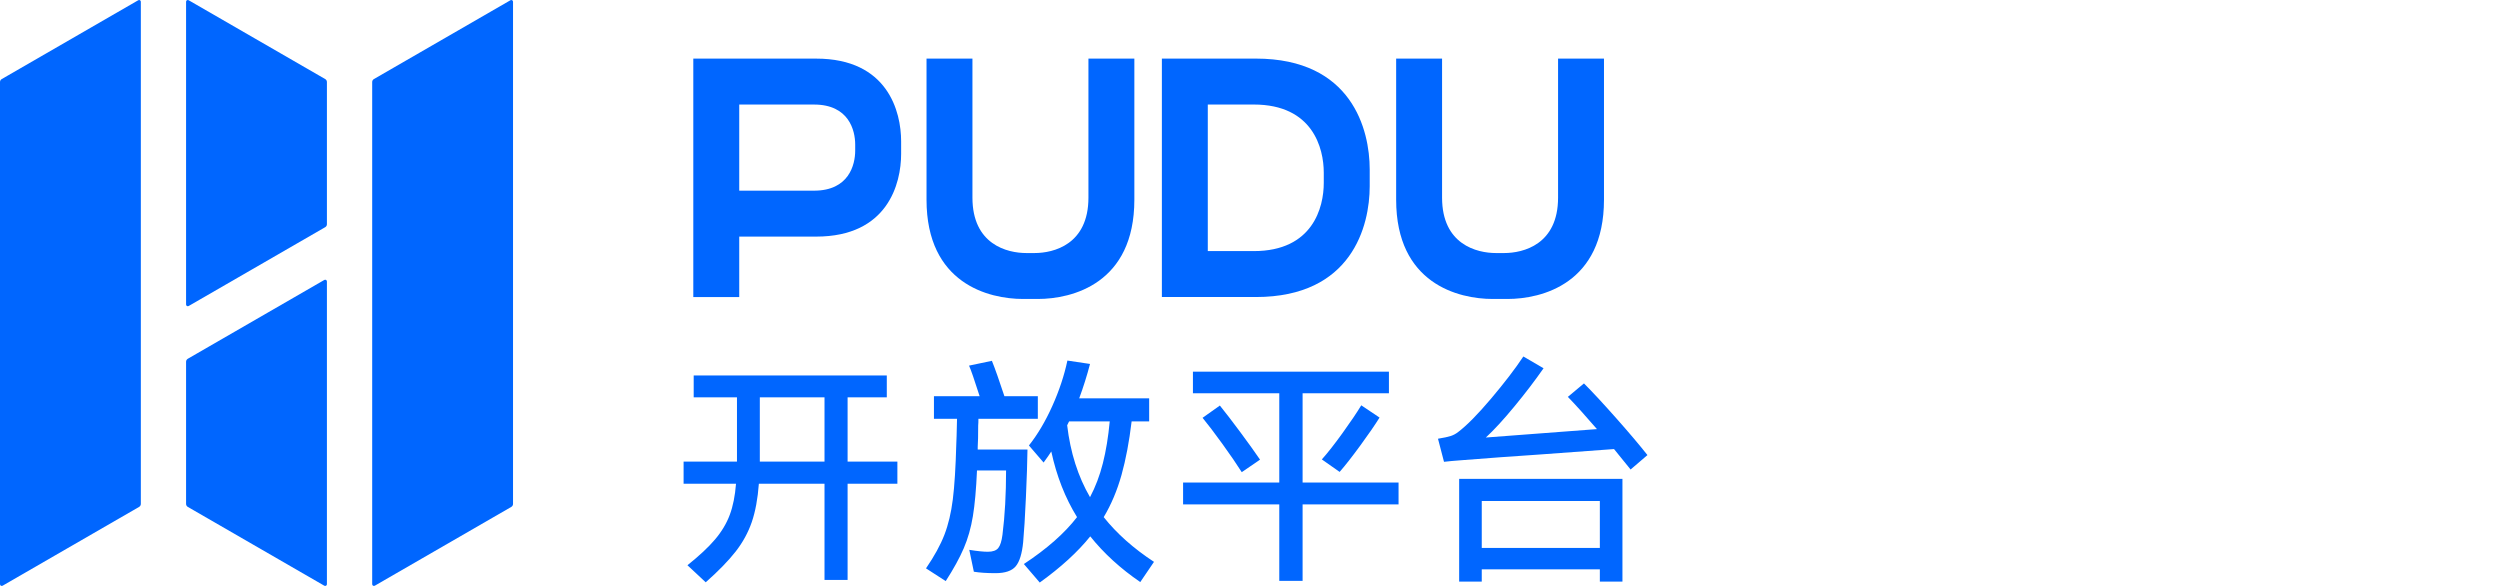
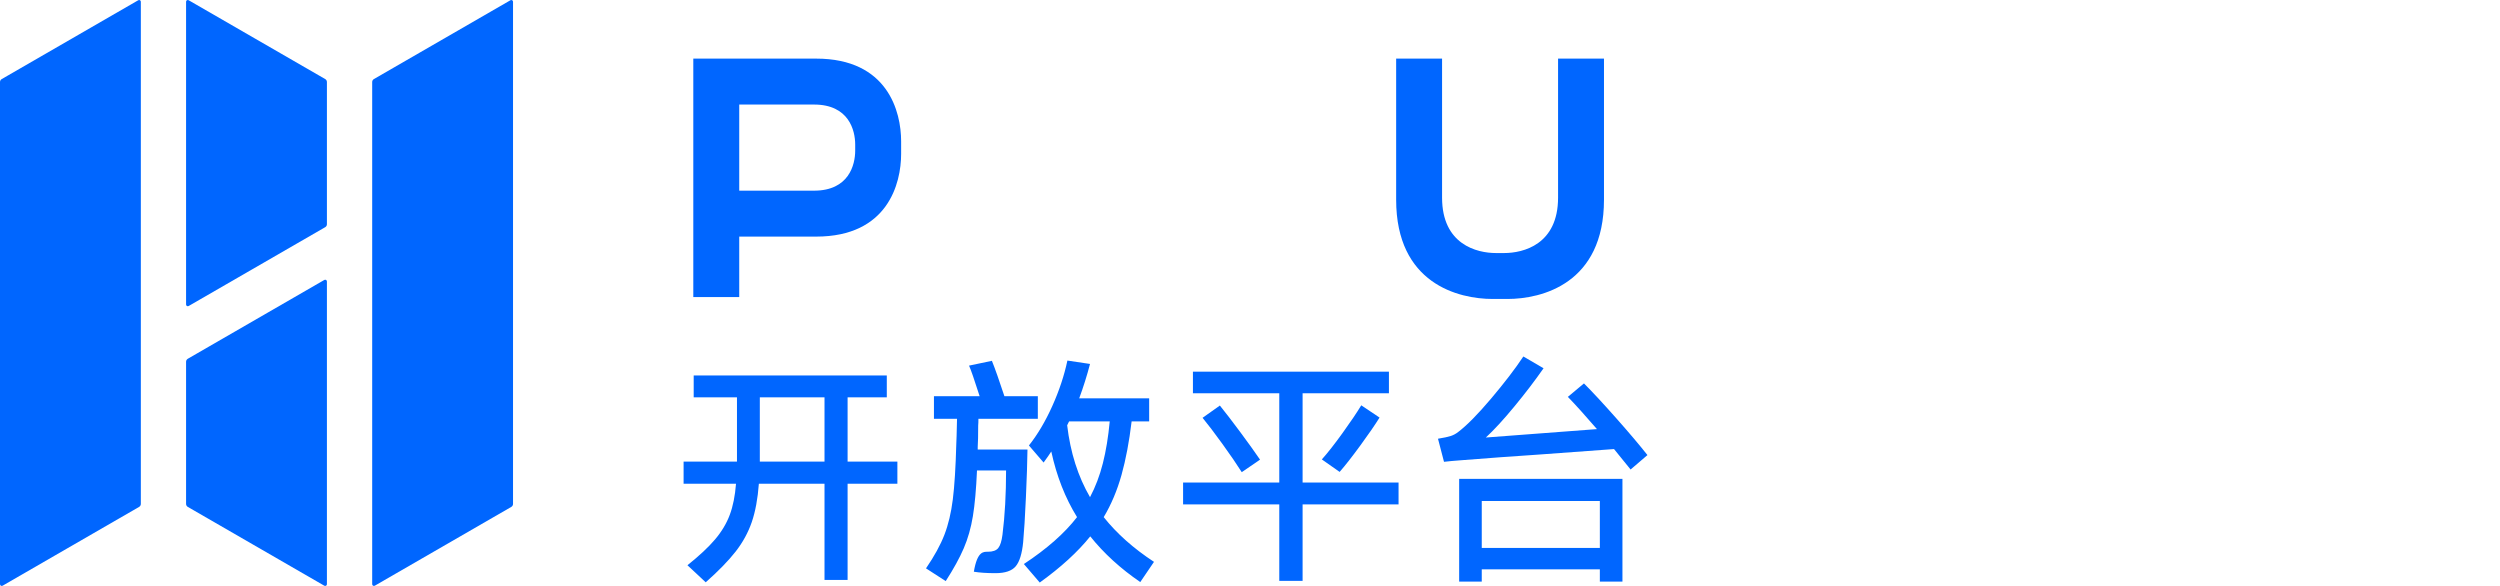
<svg xmlns="http://www.w3.org/2000/svg" width="128" height="30" viewBox="0 0 128 30" fill="none">
  <path d="M45.946 23.633V24.766H43.397V29.691H42.215V24.766H38.854C38.797 25.537 38.675 26.192 38.491 26.73C38.306 27.267 38.031 27.77 37.666 28.238C37.301 28.706 36.79 29.231 36.133 29.814L35.197 28.94C35.805 28.455 36.276 28.014 36.613 27.616C36.95 27.218 37.2 26.799 37.364 26.36C37.529 25.921 37.635 25.389 37.684 24.766H35V23.633H37.733V20.345H35.517V19.225H45.404V20.345H43.397V23.633H45.946ZM38.903 23.633H42.215V20.345H38.903V23.633Z" fill="#0066FF" />
-   <path d="M52.607 23.017C52.599 23.649 52.572 24.464 52.527 25.461C52.482 26.459 52.435 27.224 52.386 27.758C52.328 28.349 52.201 28.761 52.004 28.995C51.807 29.229 51.462 29.346 50.97 29.346C50.526 29.346 50.157 29.321 49.861 29.272L49.627 28.152C50.038 28.218 50.354 28.25 50.576 28.25C50.83 28.25 51.008 28.187 51.111 28.059C51.214 27.932 51.285 27.704 51.327 27.376C51.45 26.399 51.511 25.303 51.511 24.088H50.022C49.98 25.049 49.911 25.829 49.812 26.428C49.714 27.027 49.558 27.575 49.344 28.072C49.131 28.568 48.823 29.129 48.421 29.752L47.411 29.1C47.838 28.476 48.152 27.904 48.353 27.382C48.555 26.86 48.698 26.257 48.784 25.572C48.87 24.887 48.93 23.933 48.963 22.709C48.971 22.611 48.983 22.188 49 21.441H47.818V20.284H50.157C49.886 19.439 49.706 18.917 49.615 18.72L50.785 18.474C50.859 18.654 50.956 18.913 51.074 19.249C51.193 19.586 51.31 19.931 51.425 20.284H53.137V21.441H50.095C50.095 21.589 50.091 21.704 50.083 21.786C50.083 22.286 50.075 22.652 50.059 22.882V23.017H52.607ZM59.084 28.767L58.382 29.802C57.372 29.112 56.518 28.332 55.821 27.462C55.181 28.258 54.319 29.046 53.235 29.826L52.422 28.878C53.605 28.098 54.511 27.298 55.144 26.477C54.536 25.492 54.097 24.372 53.826 23.116C53.744 23.247 53.612 23.436 53.432 23.682L52.681 22.808C53.124 22.249 53.523 21.578 53.875 20.795C54.228 20.011 54.487 19.233 54.651 18.461L55.809 18.634C55.653 19.233 55.468 19.82 55.255 20.395H58.837V21.576H57.939C57.816 22.611 57.643 23.524 57.422 24.316C57.2 25.108 56.897 25.829 56.51 26.477C57.175 27.314 58.033 28.078 59.084 28.767ZM55.809 25.455C56.087 24.93 56.307 24.351 56.467 23.719C56.627 23.087 56.744 22.372 56.818 21.576H54.737L54.639 21.774C54.803 23.169 55.193 24.396 55.809 25.455Z" fill="#0066FF" />
+   <path d="M52.607 23.017C52.599 23.649 52.572 24.464 52.527 25.461C52.482 26.459 52.435 27.224 52.386 27.758C52.328 28.349 52.201 28.761 52.004 28.995C51.807 29.229 51.462 29.346 50.97 29.346C50.526 29.346 50.157 29.321 49.861 29.272C50.038 28.218 50.354 28.25 50.576 28.25C50.83 28.25 51.008 28.187 51.111 28.059C51.214 27.932 51.285 27.704 51.327 27.376C51.45 26.399 51.511 25.303 51.511 24.088H50.022C49.98 25.049 49.911 25.829 49.812 26.428C49.714 27.027 49.558 27.575 49.344 28.072C49.131 28.568 48.823 29.129 48.421 29.752L47.411 29.1C47.838 28.476 48.152 27.904 48.353 27.382C48.555 26.86 48.698 26.257 48.784 25.572C48.87 24.887 48.93 23.933 48.963 22.709C48.971 22.611 48.983 22.188 49 21.441H47.818V20.284H50.157C49.886 19.439 49.706 18.917 49.615 18.72L50.785 18.474C50.859 18.654 50.956 18.913 51.074 19.249C51.193 19.586 51.31 19.931 51.425 20.284H53.137V21.441H50.095C50.095 21.589 50.091 21.704 50.083 21.786C50.083 22.286 50.075 22.652 50.059 22.882V23.017H52.607ZM59.084 28.767L58.382 29.802C57.372 29.112 56.518 28.332 55.821 27.462C55.181 28.258 54.319 29.046 53.235 29.826L52.422 28.878C53.605 28.098 54.511 27.298 55.144 26.477C54.536 25.492 54.097 24.372 53.826 23.116C53.744 23.247 53.612 23.436 53.432 23.682L52.681 22.808C53.124 22.249 53.523 21.578 53.875 20.795C54.228 20.011 54.487 19.233 54.651 18.461L55.809 18.634C55.653 19.233 55.468 19.82 55.255 20.395H58.837V21.576H57.939C57.816 22.611 57.643 23.524 57.422 24.316C57.2 25.108 56.897 25.829 56.51 26.477C57.175 27.314 58.033 28.078 59.084 28.767ZM55.809 25.455C56.087 24.93 56.307 24.351 56.467 23.719C56.627 23.087 56.744 22.372 56.818 21.576H54.737L54.639 21.774C54.803 23.169 55.193 24.396 55.809 25.455Z" fill="#0066FF" />
  <path d="M66.693 24.704H71.606V25.825H66.693V29.74H65.499V25.825H60.574V24.704H65.499V20.136H61.078V19.028H71.113V20.136H66.693V24.704ZM62.457 20.764C62.736 21.109 63.084 21.56 63.498 22.118C63.912 22.677 64.251 23.148 64.514 23.534L63.578 24.175C63.324 23.773 62.993 23.29 62.587 22.728C62.18 22.166 61.842 21.72 61.571 21.392L62.457 20.764ZM67.678 23.522C67.973 23.194 68.326 22.744 68.737 22.174C69.148 21.603 69.468 21.129 69.697 20.752L70.633 21.38C70.403 21.749 70.077 22.223 69.654 22.802C69.231 23.38 68.877 23.834 68.589 24.162L67.678 23.522Z" fill="#0066FF" />
  <path d="M81.099 19.631C81.534 20.066 82.084 20.659 82.749 21.41C83.414 22.161 83.948 22.791 84.349 23.3L83.487 24.039L82.638 22.992L78.759 23.276C78.111 23.317 77.465 23.362 76.82 23.411C76.175 23.46 75.529 23.509 74.881 23.559C74.446 23.591 74.13 23.62 73.933 23.645L73.625 22.463C73.928 22.414 74.148 22.366 74.284 22.321C74.419 22.276 74.544 22.209 74.659 22.118C75.103 21.781 75.663 21.213 76.34 20.413C77.017 19.613 77.57 18.892 77.996 18.252L79.03 18.855C78.595 19.479 78.099 20.13 77.54 20.807C76.982 21.484 76.494 22.015 76.075 22.401L81.764 21.97C81.148 21.256 80.651 20.707 80.274 20.32L81.099 19.631ZM75.866 29.777H74.709V24.519H83.069V29.777H81.912V29.149H75.866V29.777ZM81.912 28.053V25.652H75.866V28.053H81.912Z" fill="#0066FF" />
  <path d="M77.181 15.307C78.941 15.307 82.124 14.52 82.124 10.225V3H79.773V10.119C79.773 12.516 77.996 12.956 77.014 12.956H76.593C75.611 12.956 73.834 12.516 73.834 10.119V3H71.483V10.225C71.483 14.52 74.666 15.307 76.426 15.307H77.18H77.181Z" fill="#0066FF" />
  <path d="M43.786 7.713C43.786 8.442 43.46 9.762 41.68 9.762H37.849V5.353H41.68C43.46 5.353 43.786 6.672 43.786 7.402V7.714V7.713ZM46.138 7.235C46.138 5.727 45.463 3.001 41.785 3.001H35.497V15.211H37.849V12.114H41.785C45.463 12.114 46.138 9.388 46.138 7.88V7.235Z" fill="#0066FF" />
-   <path d="M70.129 9.536C70.129 11.556 69.225 15.208 64.298 15.208H64.025H64.327H59.488V3H64.327H64.025H64.298C69.225 3 70.129 6.652 70.129 8.672V9.536ZM67.777 8.839C67.777 7.598 67.222 5.352 64.193 5.352H61.839V12.856H64.193C67.222 12.856 67.777 10.611 67.777 9.369V8.838V8.839Z" fill="#0066FF" />
-   <path d="M53.136 15.307C54.896 15.307 58.079 14.52 58.079 10.225V3H55.728V10.119C55.728 12.516 53.951 12.956 52.969 12.956H52.548C51.566 12.956 49.789 12.516 49.789 10.119V3H47.438V10.225C47.438 14.52 50.621 15.307 52.381 15.307H53.135H53.136Z" fill="#0066FF" />
  <path d="M0.132 29.989L7.123 25.953C7.177 25.921 7.211 25.863 7.211 25.801V0.088C7.211 0.02 7.138 -0.022 7.079 0.012L0.088 4.049C0.033 4.08 0 4.138 0 4.201V29.912C0 29.98 0.073 30.022 0.132 29.989Z" fill="#0066FF" />
  <path d="M19.188 29.989L26.179 25.953C26.233 25.921 26.267 25.863 26.267 25.801V0.088C26.267 0.02 26.194 -0.022 26.135 0.012L19.144 4.048C19.089 4.079 19.056 4.137 19.056 4.2V29.911C19.056 29.979 19.129 30.021 19.188 29.988V29.989Z" fill="#0066FF" />
  <path d="M16.738 4.201V11.48C16.738 11.543 16.705 11.601 16.65 11.632L9.659 15.668C9.6 15.702 9.527 15.659 9.527 15.592V0.088C9.527 0.02 9.6 -0.022 9.659 0.012L16.65 4.048C16.705 4.079 16.738 4.137 16.738 4.2V4.201Z" fill="#0066FF" />
  <path d="M9.527 18.521V25.801C9.527 25.863 9.561 25.921 9.615 25.953L16.606 29.989C16.665 30.022 16.738 29.98 16.738 29.912V14.41C16.738 14.342 16.665 14.3 16.606 14.333L9.615 18.369C9.561 18.401 9.527 18.459 9.527 18.521Z" fill="#0066FF" />
</svg>